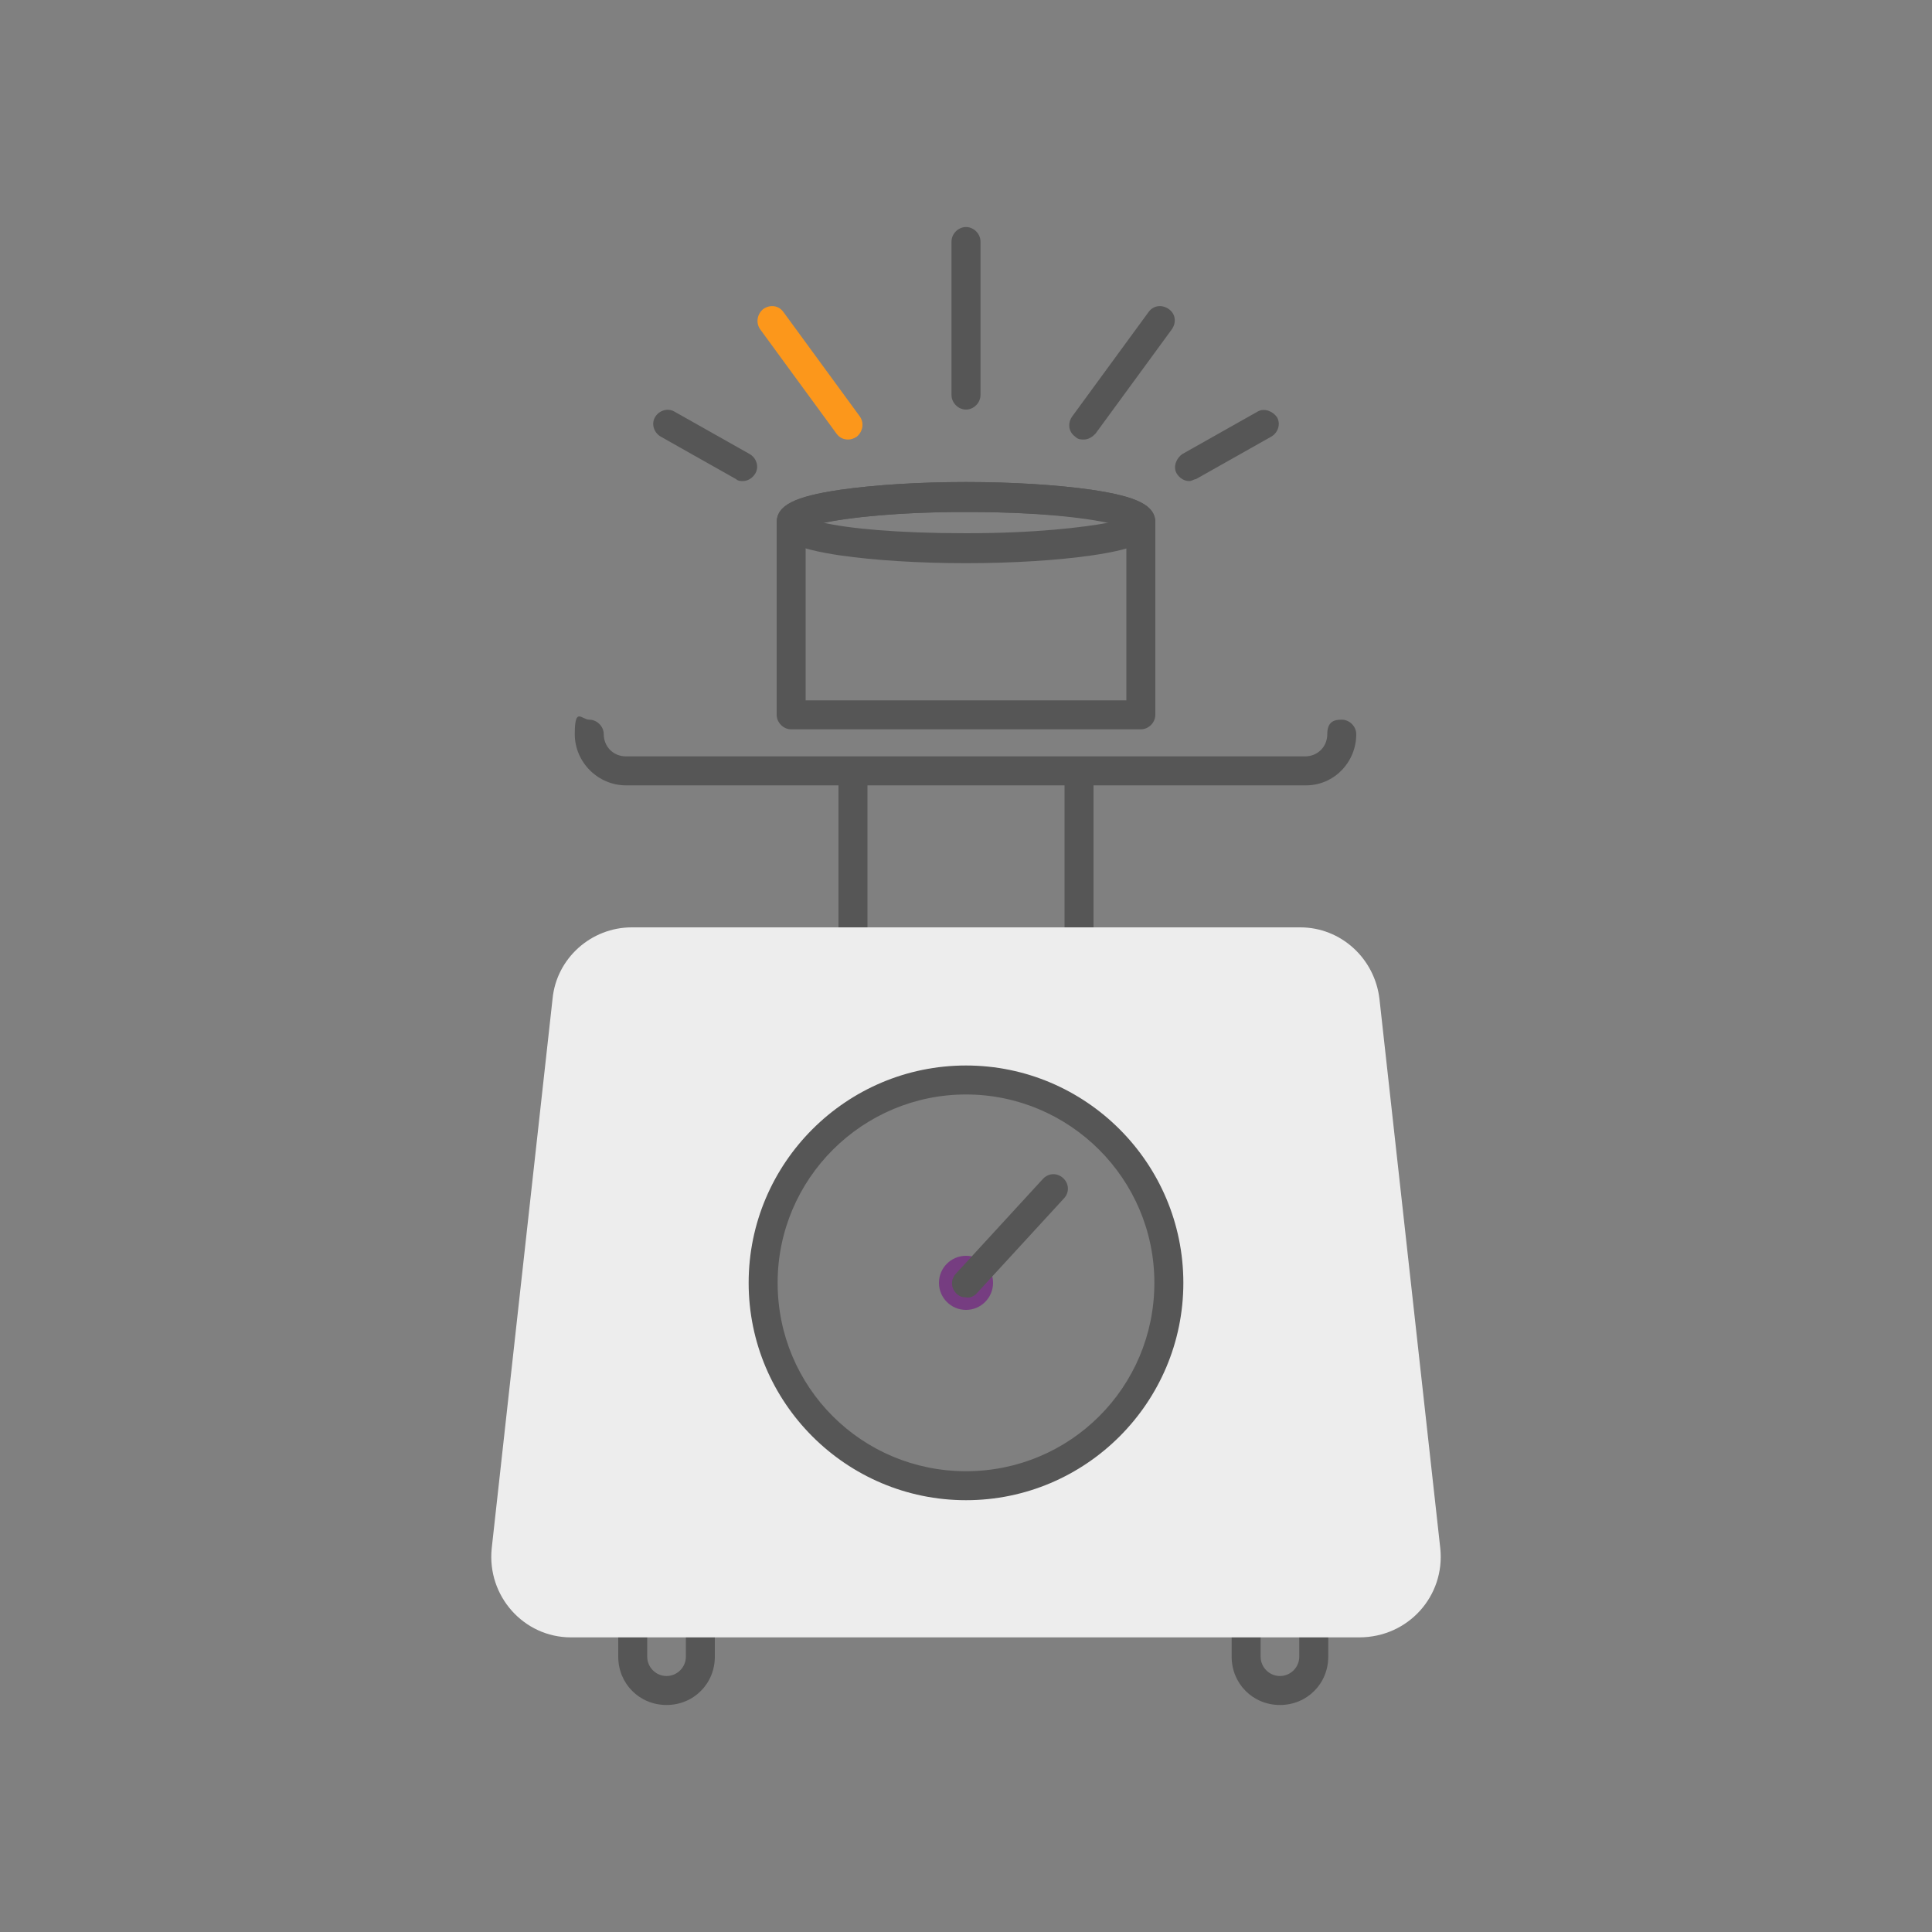
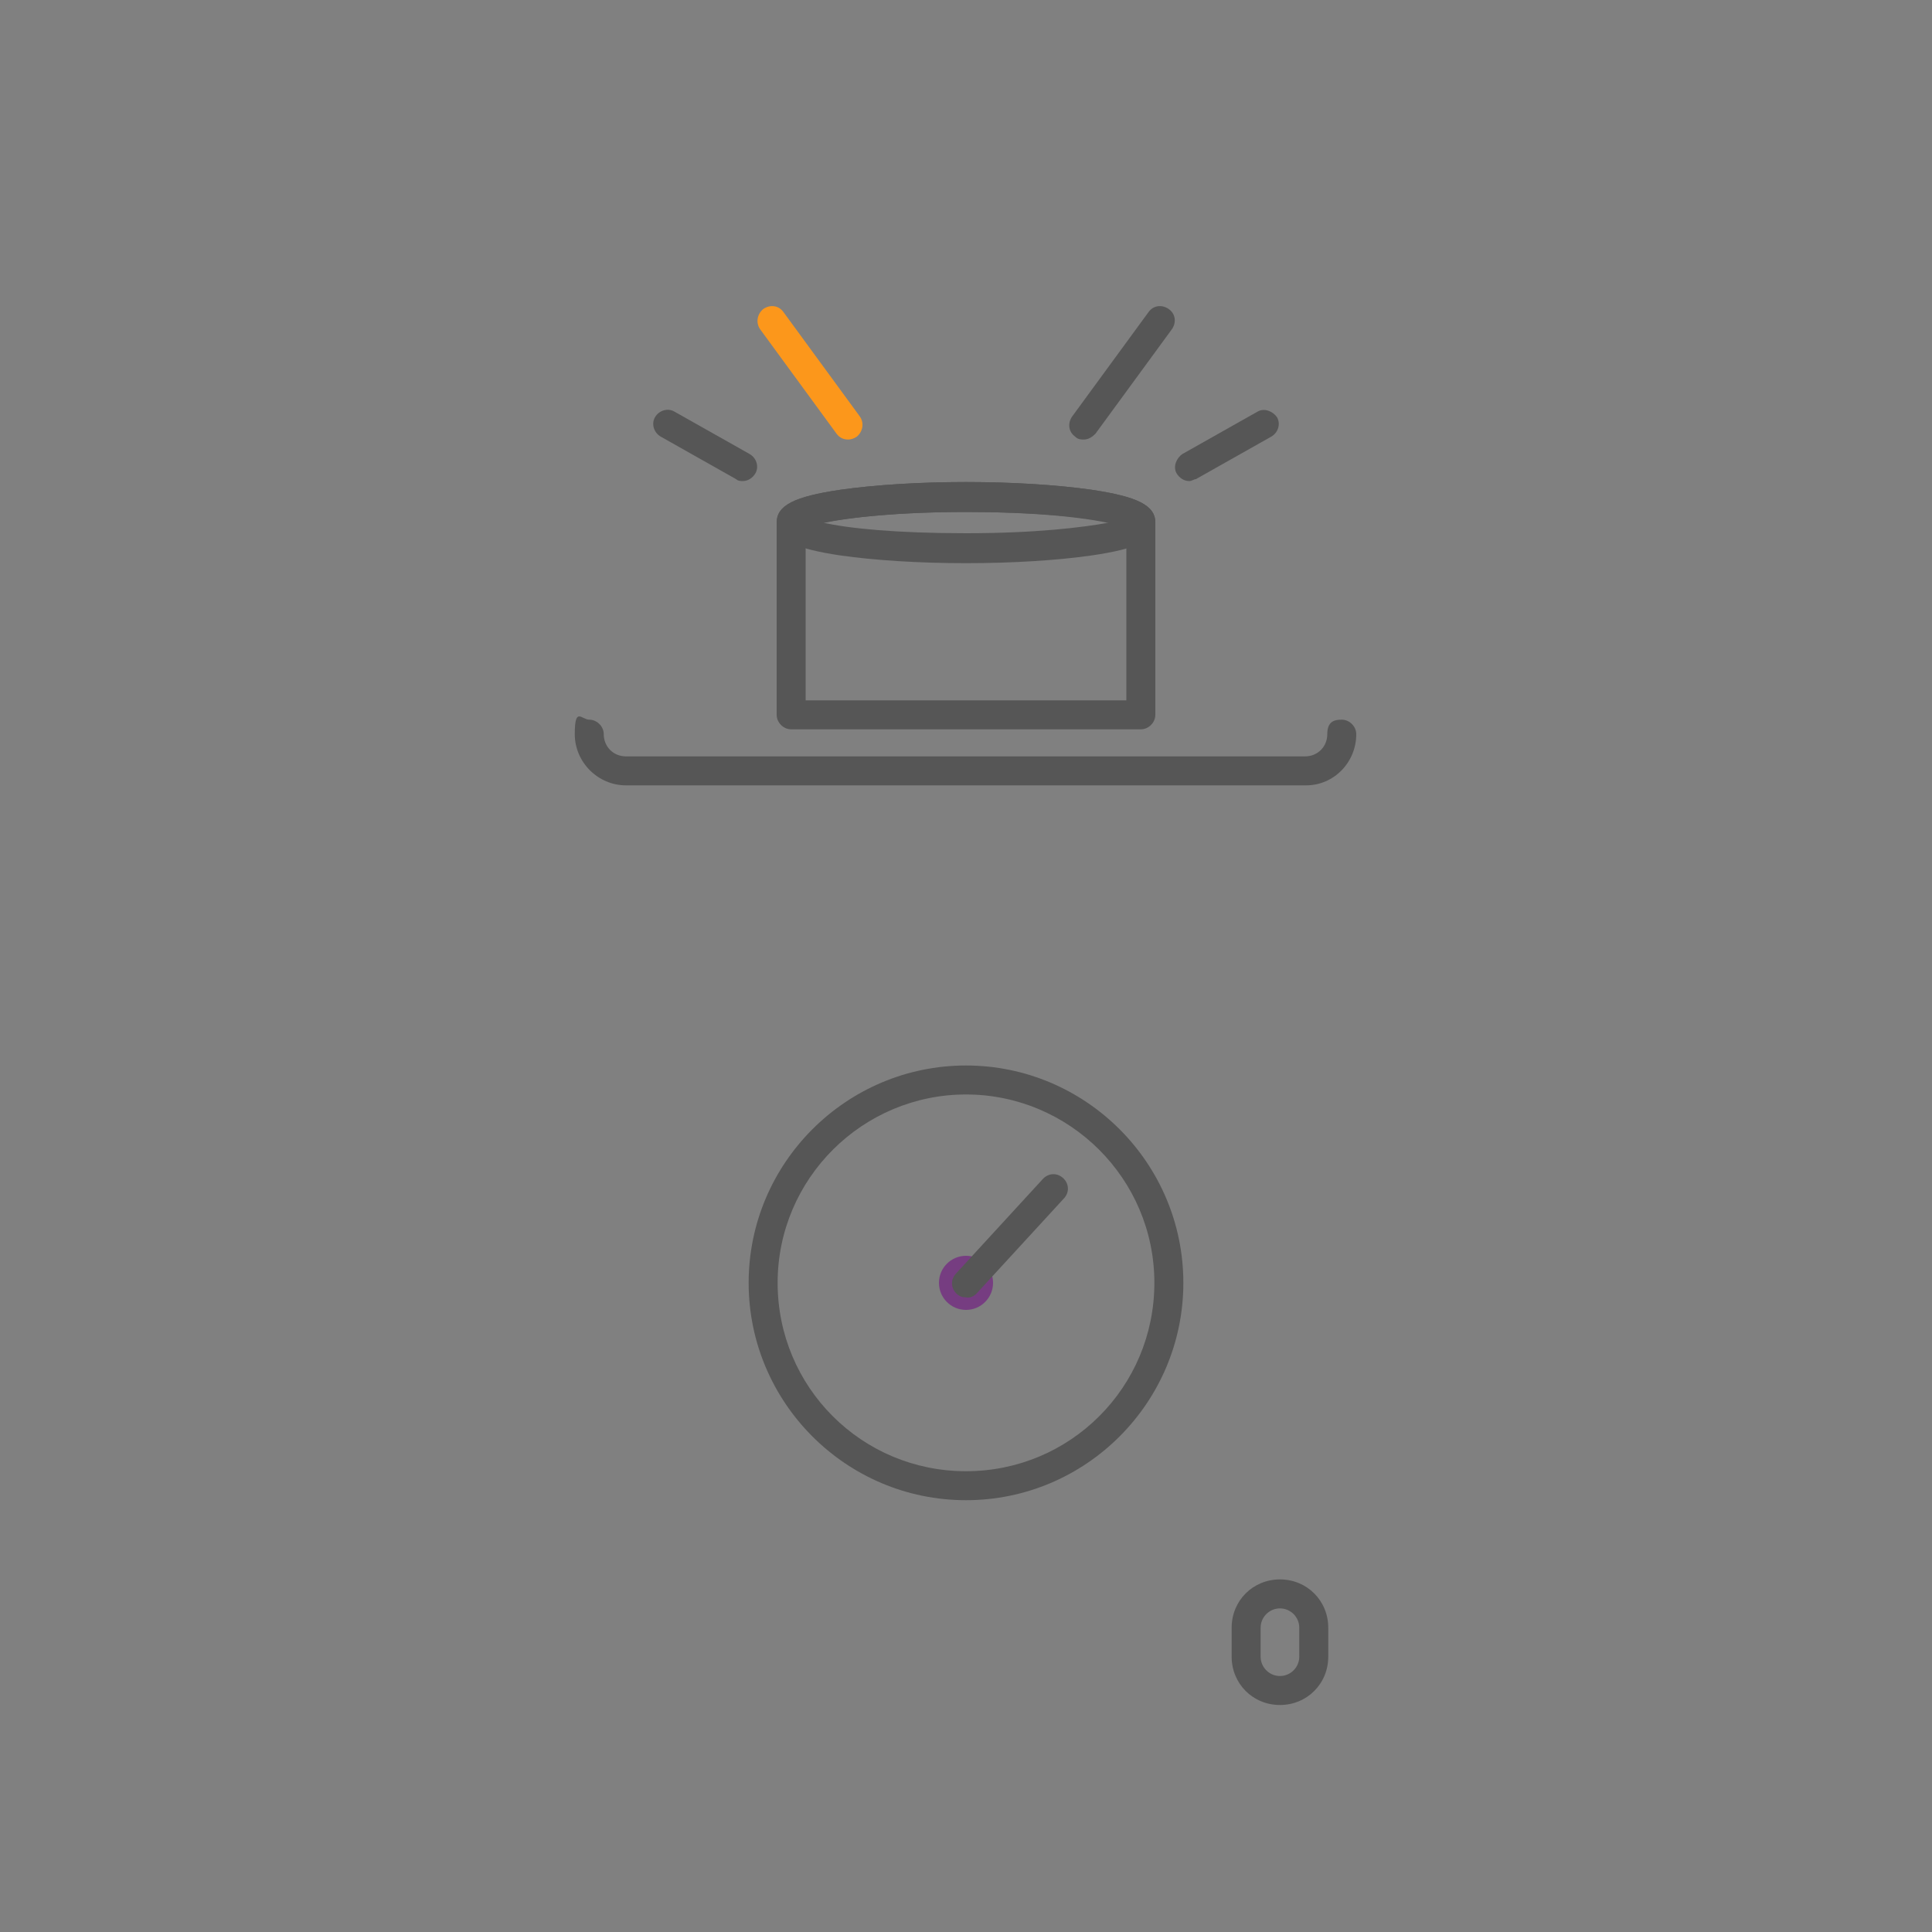
<svg xmlns="http://www.w3.org/2000/svg" version="1.1" id="レイヤー_1" x="0px" y="0px" viewBox="0 0 200 200" style="enable-background:new 0 0 200 200;" xml:space="preserve">
  <rect x="0" y="0" width="200" height="200" fill="#808080" stroke="none" />
  <style type="text/css">
	.st0{fill:#565656;}
	.st1{fill:#EDEDED;}
	.st2{fill:#763D81;}
	.st3{fill:#FC971B;}
</style>
  <g>
    <g id="_レイヤー_1">
      <g id="_レイヤー_1-2">
        <g>
          <g>
-             <path class="st0" d="M69,176.5c-2.8,0-5-2.2-5-5v-3c0-2.8,2.2-5,5-5s5,2.2,5,5v3C74,174.3,71.8,176.5,69,176.5z M69,166.5       c-1.1,0-2,0.9-2,2v3c0,1.1,0.9,2,2,2s2-0.9,2-2v-3C71,167.4,70.1,166.5,69,166.5z" />
            <path class="st0" d="M132.5,176.5c-2.8,0-5-2.2-5-5v-3c0-2.8,2.2-5,5-5s5,2.2,5,5v3C137.5,174.3,135.3,176.5,132.5,176.5z        M132.5,166.5c-1.1,0-2,0.9-2,2v3c0,1.1,0.9,2,2,2s2-0.9,2-2v-3C134.5,167.4,133.6,166.5,132.5,166.5z" />
          </g>
          <g>
-             <path class="st0" d="M88.3,97.5c-0.8,0-1.5-0.7-1.5-1.5V80.5c0-0.8,0.7-1.5,1.5-1.5s1.5,0.7,1.5,1.5V96       C89.8,96.8,89.1,97.5,88.3,97.5z" />
-             <path class="st0" d="M111.7,97.5c-0.8,0-1.5-0.7-1.5-1.5V80.5c0-0.8,0.7-1.5,1.5-1.5s1.5,0.7,1.5,1.5V96       C113.2,96.8,112.6,97.5,111.7,97.5z" />
-           </g>
+             </g>
          <path class="st0" d="M135.2,81.3H64.8c-2.9,0-5.3-2.4-5.3-5.3s0.7-1.5,1.5-1.5s1.5,0.7,1.5,1.5c0,1.3,1,2.3,2.3,2.3h70.3      c1.3,0,2.3-1,2.3-2.3s0.7-1.5,1.5-1.5s1.5,0.7,1.5,1.5C140.4,78.9,138.1,81.3,135.2,81.3L135.2,81.3L135.2,81.3z" />
-           <path class="st1" d="M149.1,160.3l-6.3-56.9c-0.5-4.2-4-7.4-8.2-7.4H65.4c-4.2,0-7.8,3.2-8.2,7.4l-6.3,56.9      c-0.5,4.9,3.3,9.2,8.2,9.2h81.6C145.8,169.5,149.6,165.2,149.1,160.3z M100,153.8c-11.6,0-21-9.4-21-21s9.4-21,21-21      s21,9.4,21,21S111.6,153.8,100,153.8z" />
          <circle class="st2" cx="100" cy="132.8" r="2.8" />
          <path class="st0" d="M100,134.3c-0.4,0-0.7-0.1-1-0.4c-0.6-0.6-0.6-1.5,0-2.1l9-9.8c0.6-0.6,1.5-0.6,2.1,0s0.6,1.5,0,2.1l-9,9.8      C100.8,134.2,100.4,134.4,100,134.3L100,134.3L100,134.3z" />
          <path class="st0" d="M100,155.3c-12.4,0-22.5-10.1-22.5-22.5s10.1-22.5,22.5-22.5s22.5,10.1,22.5,22.5S112.4,155.3,100,155.3z       M100,113.3c-10.7,0-19.5,8.7-19.5,19.5s8.7,19.5,19.5,19.5s19.5-8.7,19.5-19.5S110.7,113.3,100,113.3z" />
        </g>
        <g>
          <path class="st0" d="M118.1,75.5H81.9c-0.8,0-1.5-0.7-1.5-1.5V54.1c0-1.7,1.8-2.7,6.6-3.4c3.5-0.5,8.1-0.8,13-0.8      s9.5,0.3,13,0.8c4.7,0.7,6.6,1.6,6.6,3.4V74C119.6,74.8,118.9,75.5,118.1,75.5z M83.4,72.5h33.2V54.7C115.2,54,109.5,53,100,53      s-15.2,1-16.6,1.7C83.4,54.7,83.4,72.5,83.4,72.5z M116.9,54.8L116.9,54.8z" />
          <path class="st0" d="M100,58.3c-4.9,0-9.5-0.3-13-0.8c-4.7-0.7-6.6-1.6-6.6-3.4s1.8-2.7,6.6-3.4c3.5-0.5,8.1-0.8,13-0.8      s9.5,0.3,13,0.8c4.7,0.7,6.6,1.6,6.6,3.4s-1.8,2.7-6.6,3.4C109.5,58,104.9,58.3,100,58.3z M85.2,54.1c2.6,0.6,7.6,1.1,14.8,1.1      s12.1-0.6,14.8-1.1c-2.6-0.6-7.6-1.1-14.8-1.1S87.9,53.6,85.2,54.1z M116.9,54.8L116.9,54.8z" />
        </g>
        <g>
-           <path class="st0" d="M100,42.4c-0.8,0-1.5-0.7-1.5-1.5V25c0-0.8,0.7-1.5,1.5-1.5s1.5,0.7,1.5,1.5v15.9      C101.5,41.7,100.8,42.4,100,42.4z" />
          <path class="st0" d="M112.2,45.5c-0.3,0-0.6,0-0.9-0.3c-0.7-0.5-0.8-1.4-0.3-2.1l7.9-10.8c0.5-0.7,1.4-0.8,2.1-0.3      s0.8,1.4,0.3,2.1l-7.9,10.8C113.1,45.2,112.7,45.5,112.2,45.5z" />
          <path class="st0" d="M123.1,49.8c-0.5,0-1-0.3-1.3-0.8c-0.4-0.7,0-1.6,0.6-2l7.8-4.4c0.7-0.4,1.6,0,2,0.6c0.4,0.7,0.1,1.6-0.6,2      l-7.8,4.4C123.6,49.6,123.4,49.8,123.1,49.8z" />
          <path class="st0" d="M76.9,49.8c-0.2,0-0.5,0-0.7-0.2l-7.8-4.4c-0.7-0.4-1-1.3-0.6-2s1.3-1,2-0.6l7.8,4.4c0.7,0.4,1,1.3,0.6,2      C77.9,49.5,77.4,49.8,76.9,49.8z" />
          <path class="st3" d="M87.8,45.5c-0.5,0-0.9-0.2-1.2-0.6l-7.9-10.8c-0.5-0.7-0.3-1.6,0.3-2.1c0.7-0.5,1.6-0.4,2.1,0.3L89,43.1      c0.5,0.7,0.3,1.6-0.3,2.1C88.4,45.4,88.1,45.5,87.8,45.5z" />
        </g>
      </g>
    </g>
  </g>
</svg>